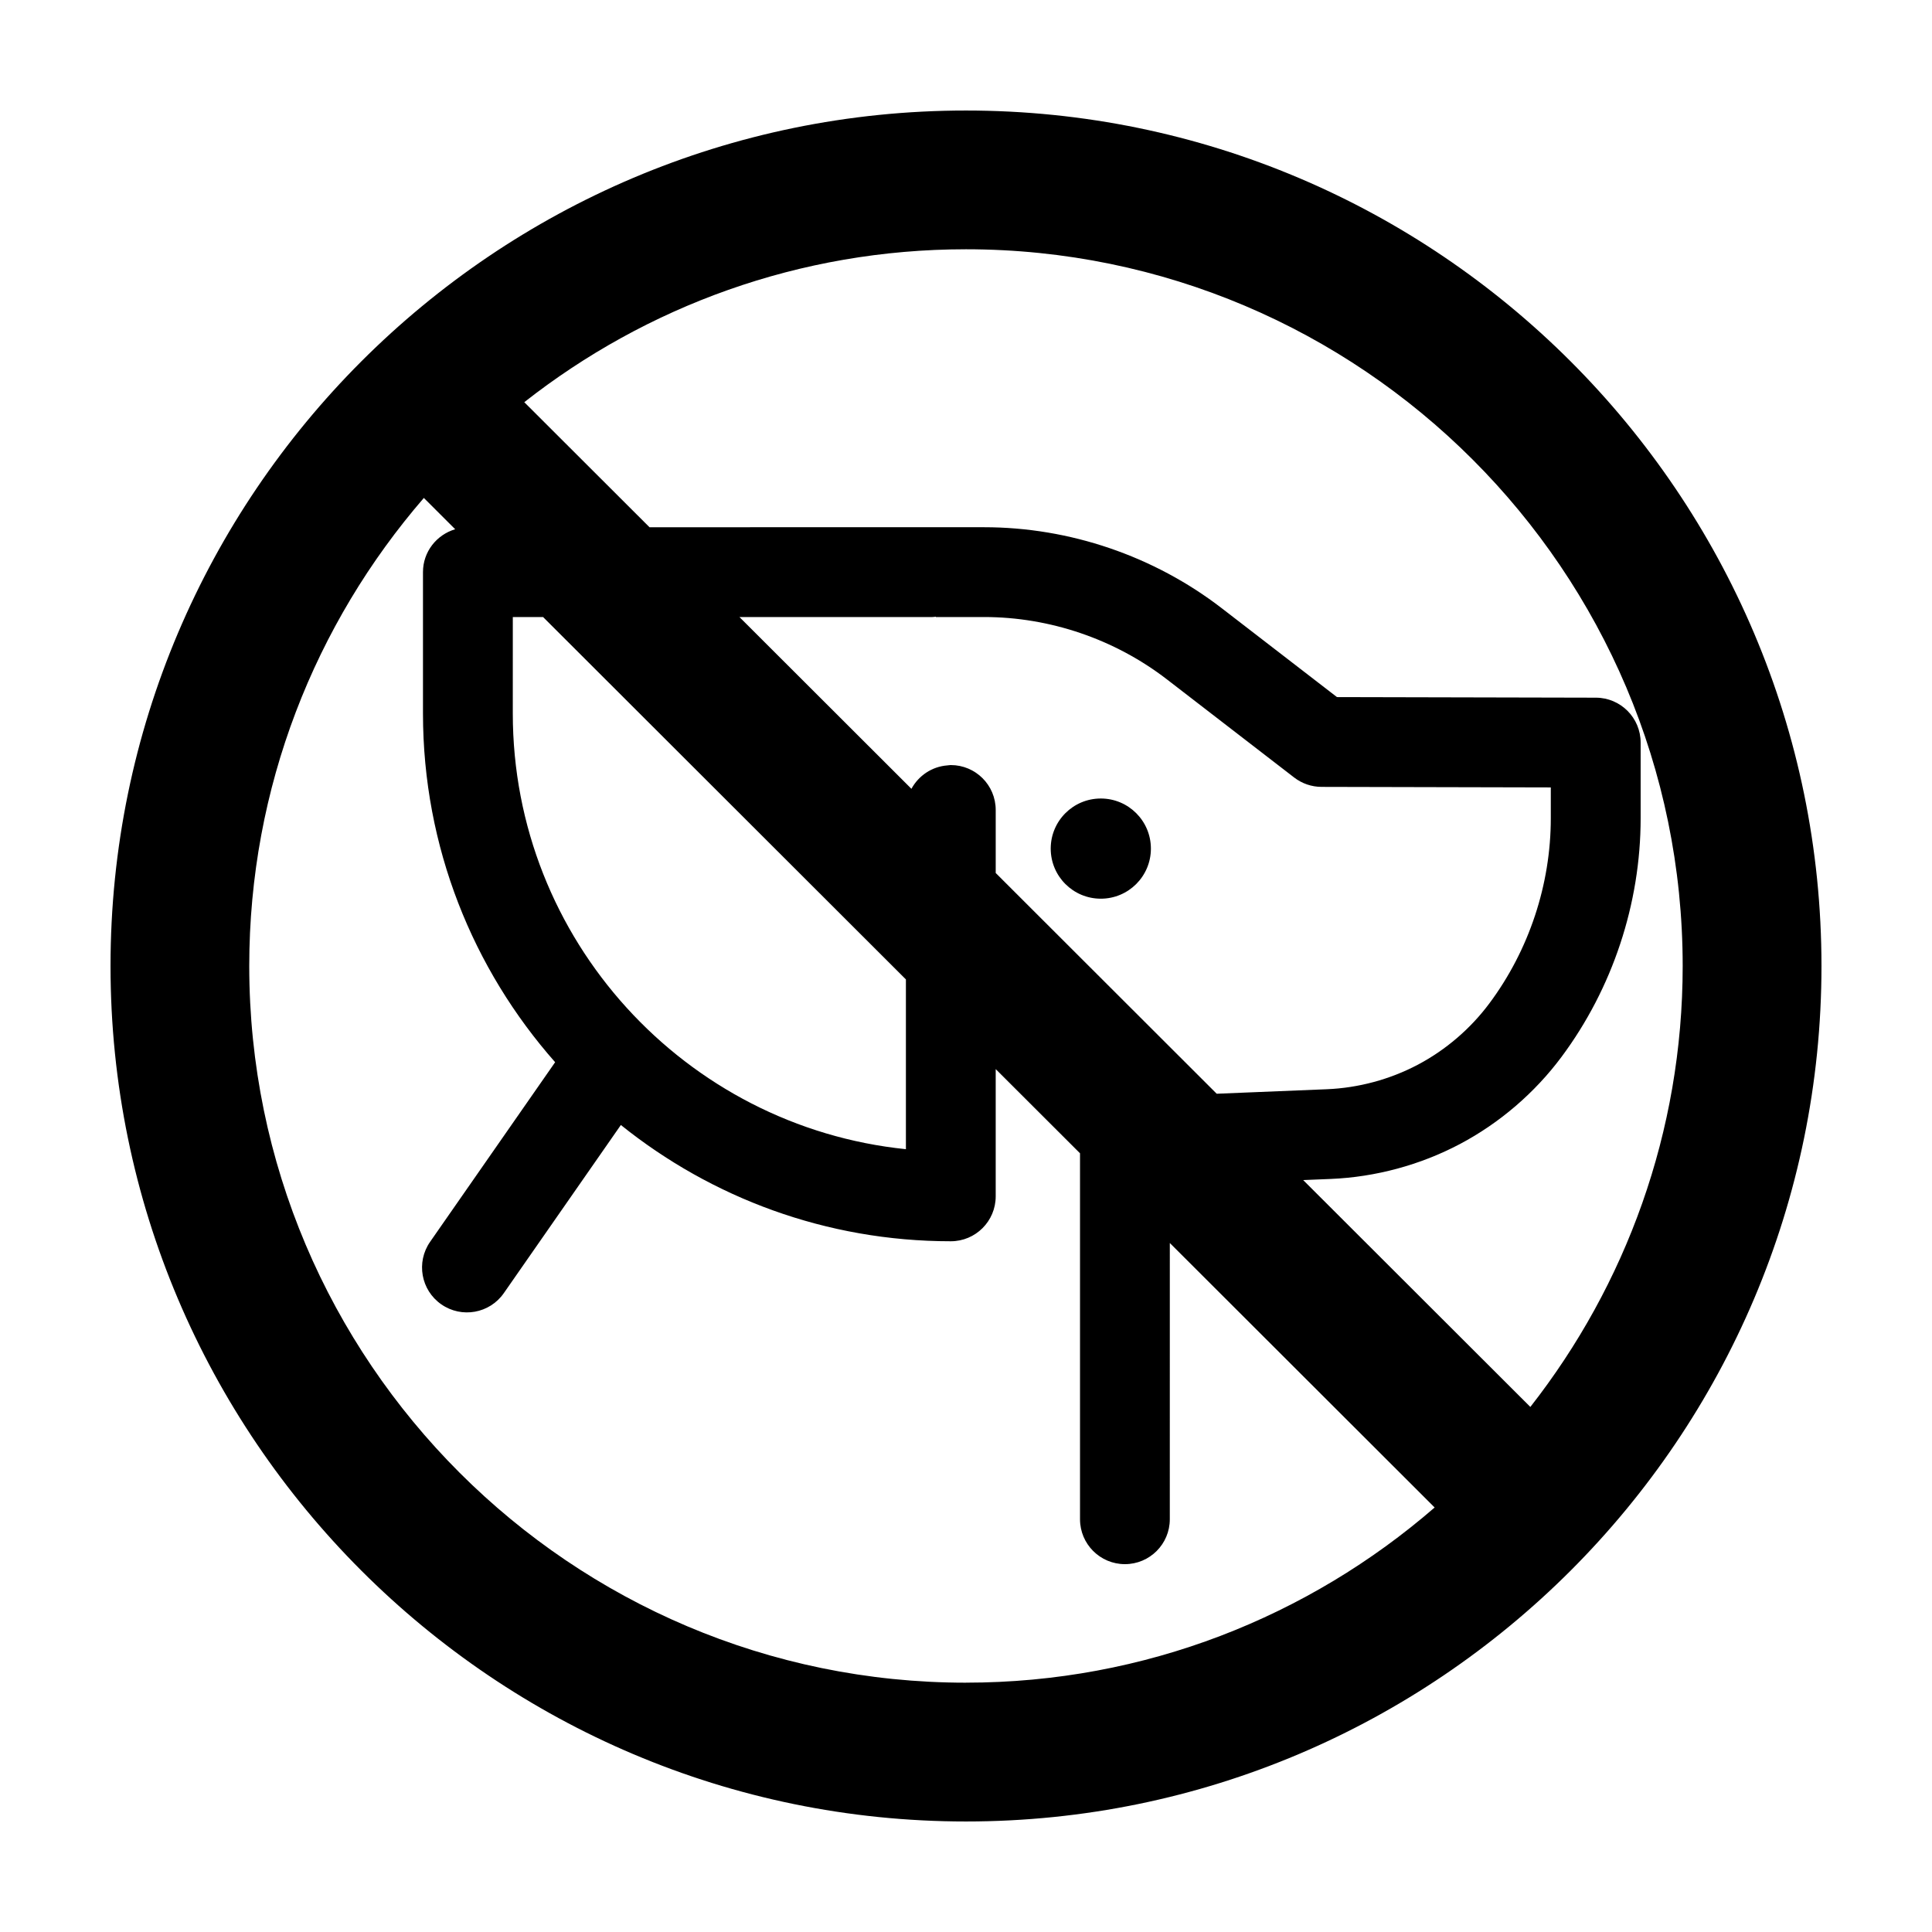
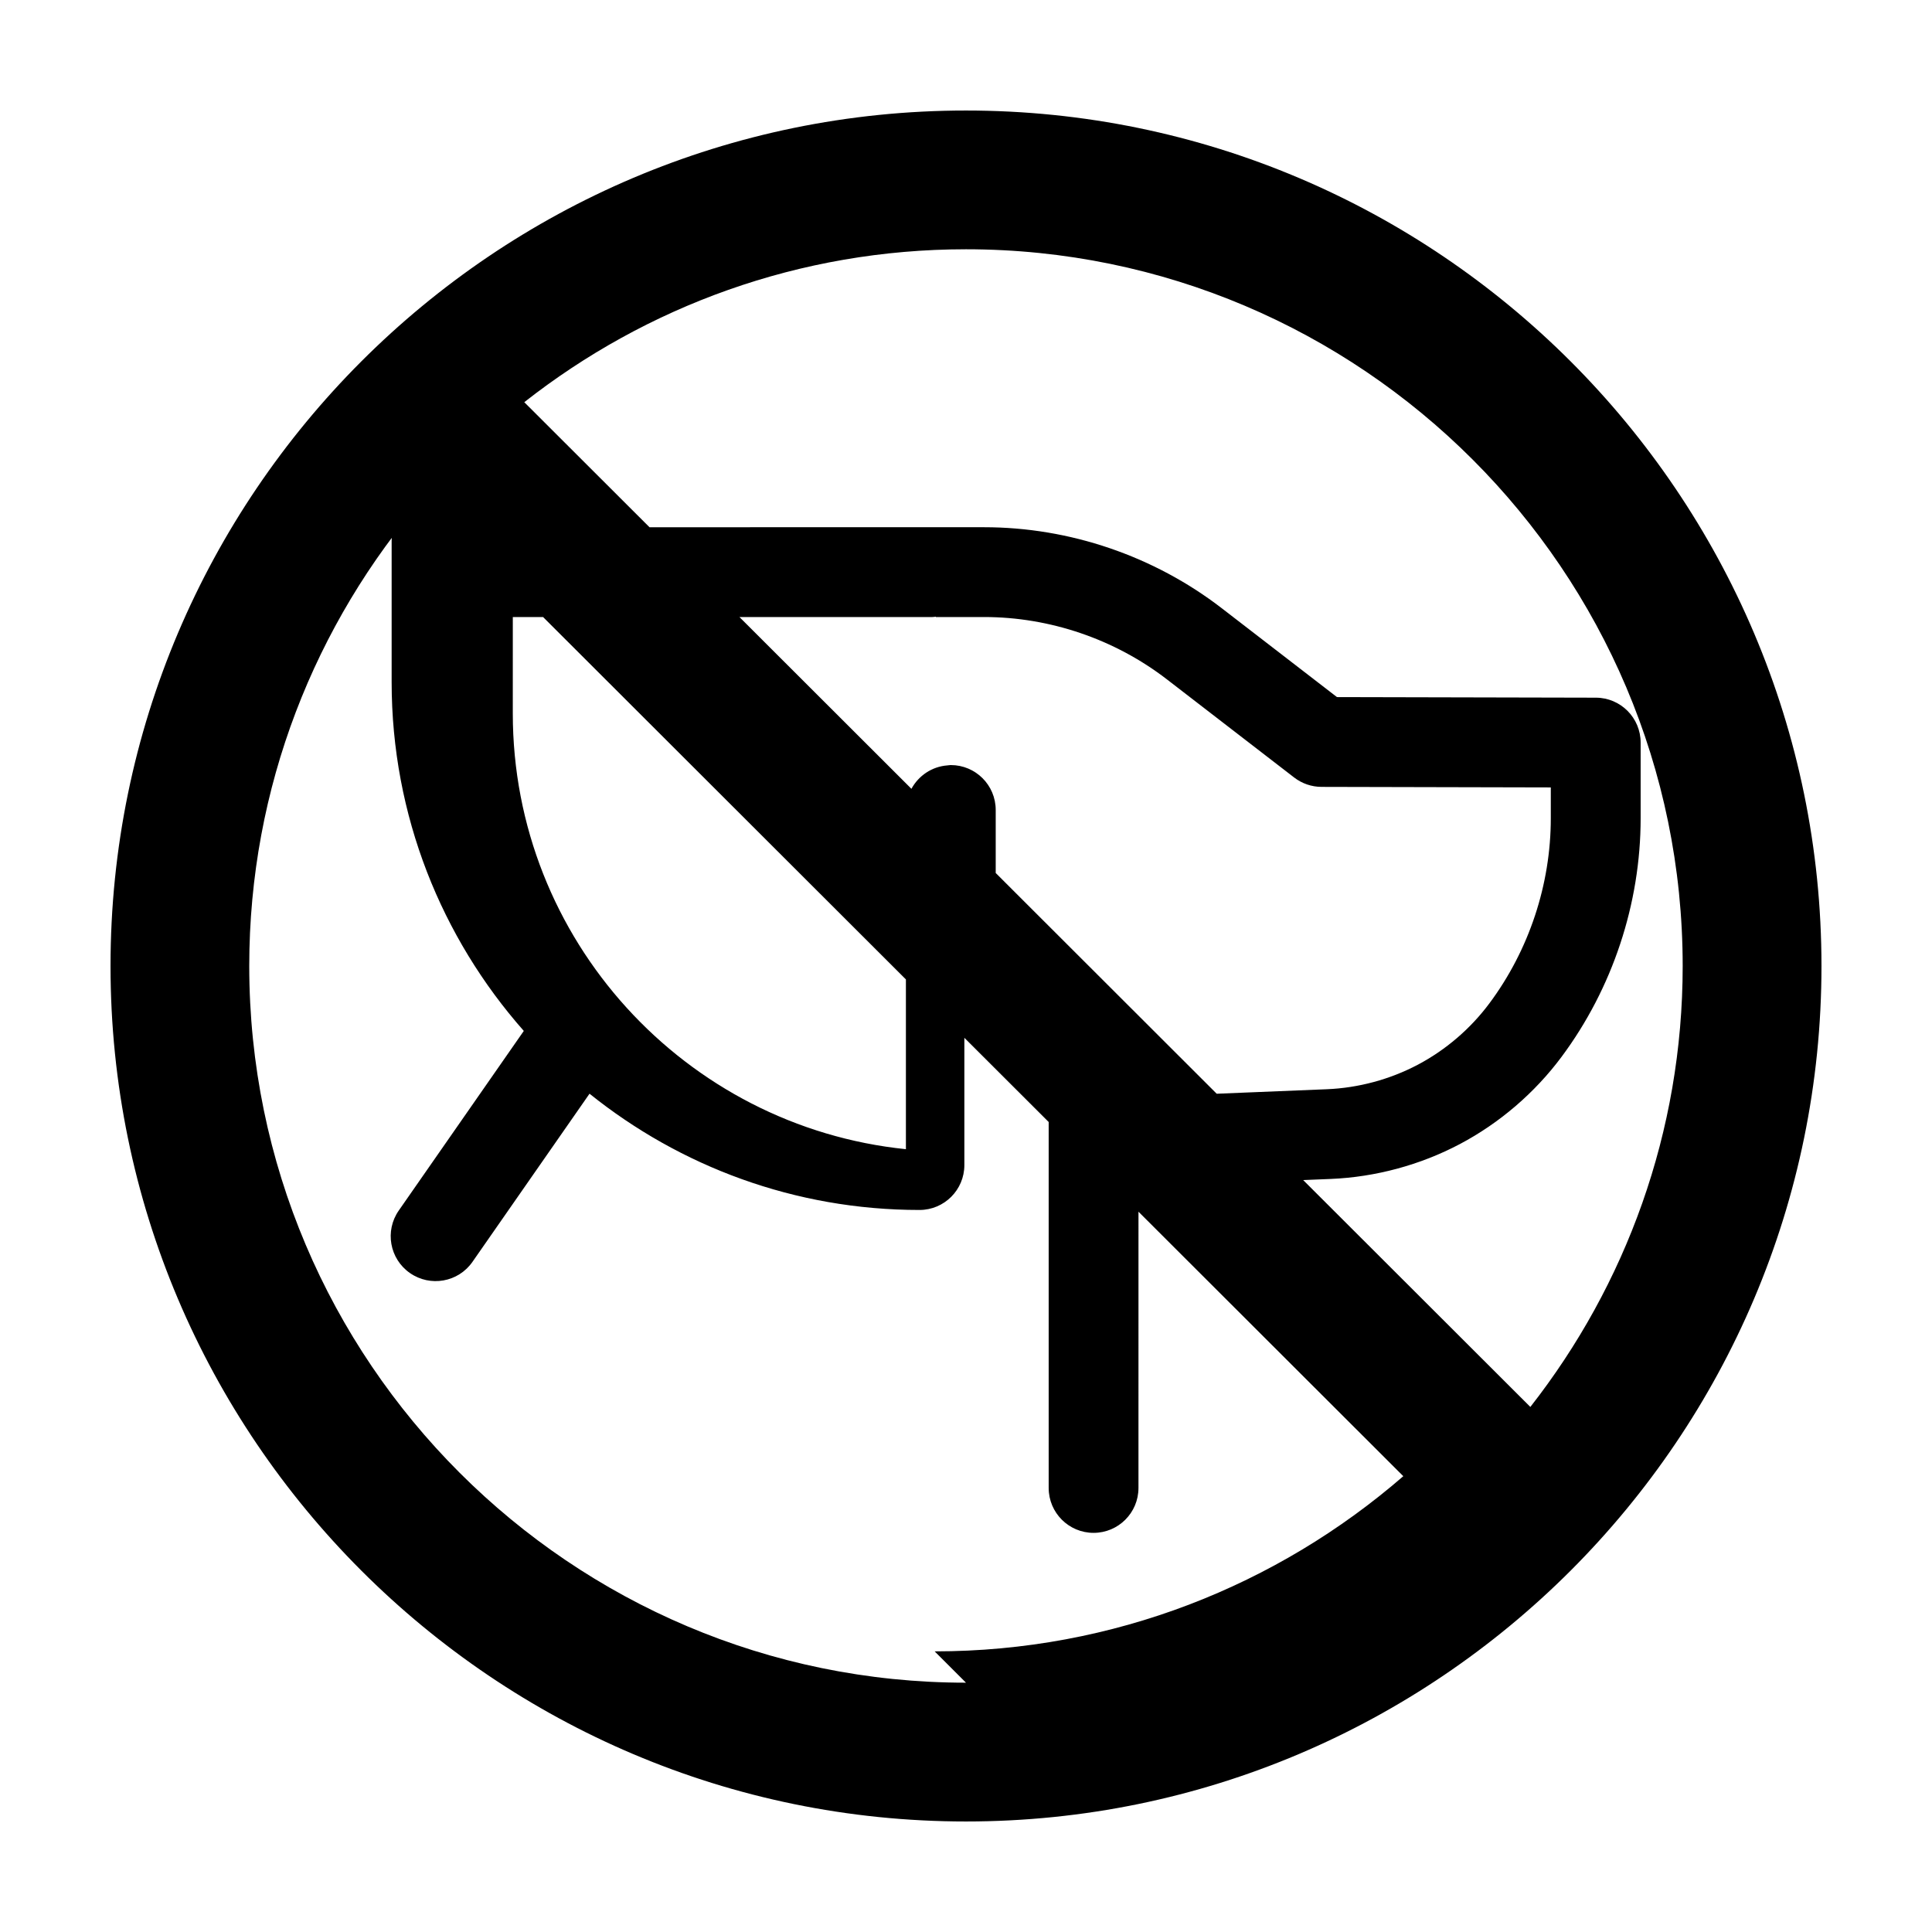
<svg xmlns="http://www.w3.org/2000/svg" fill="#000000" width="800px" height="800px" version="1.1" viewBox="144 144 512 512">
  <g>
-     <path d="m449 368.89c0 7.332-5.945 13.273-13.277 13.273-7.332 0-13.273-5.941-13.273-13.273s5.941-13.277 13.273-13.277c7.332 0 13.277 5.945 13.277 13.277" />
-     <path d="m400 173.29c-125.01 0-226.71 101.7-226.71 226.71s101.7 226.71 226.71 226.71 226.71-101.7 226.71-226.71c-0.004-125.01-101.71-226.71-226.71-226.71zm-120.1 134.23h8.02l96.156 96.039v44.988c-58.441-5.977-104.18-55.484-104.18-115.47zm116.07 39.23c-0.312 0-0.605 0.07-0.91 0.09-4.137 0.316-7.644 2.75-9.523 6.203l-45.578-45.523h51.141c0.312 0 0.605-0.066 0.91-0.09l0.004 0.09h12.777c17.422 0 34.633 5.871 48.453 16.52l33.727 26.012c2.074 1.602 4.621 2.473 7.238 2.481l60.77 0.141v8.168c0 17.551-5.773 34.965-16.258 49.035-5.008 6.731-11.562 12.359-18.969 16.277-7.394 3.906-15.738 6.156-24.105 6.504l-29.207 1.195-58.566-58.5v-16.703c0-6.574-5.324-11.898-11.902-11.898zm4.023 243.18c-104.73 0-189.94-85.203-189.94-189.94 0-47.379 17.477-90.723 46.27-124.03l8.305 8.293c-4.922 1.461-8.535 5.965-8.535 11.355v37.457c0 35.414 13.25 67.766 35.023 92.434l-33.137 47.602c-3.754 5.394-2.43 12.812 2.969 16.566 5.391 3.754 12.812 2.43 16.566-2.969l31.02-44.562c23.973 19.254 54.371 30.812 87.438 30.812 6.57 0 11.898-5.324 11.898-11.898v-33.727l22.344 22.312v96.984c0 6.574 5.332 11.898 11.898 11.898 6.57 0 11.898-5.324 11.898-11.898l0.004-73.211 70.18 70.094c-33.328 28.887-76.746 46.422-124.2 46.422zm149.56-73.078-60.199-60.121 7.281-0.297c11.891-0.492 23.73-3.691 34.25-9.246 10.523-5.57 19.836-13.562 26.938-23.105 13.516-18.148 20.965-40.613 20.965-63.25v-20.043c0-6.559-5.309-11.887-11.871-11.898l-68.605-0.156-30.527-23.543c-17.965-13.852-40.336-21.473-62.984-21.473h-62.031c-0.02 0-0.039 0.004-0.059 0.004h-26.582l-33.188-33.141c32.285-25.355 72.914-40.523 117.05-40.523 104.73 0 189.94 85.203 189.94 189.94-0.004 44.047-15.117 84.602-40.375 116.86z" />
+     <path d="m400 173.29c-125.01 0-226.71 101.7-226.71 226.71s101.7 226.71 226.71 226.71 226.71-101.7 226.71-226.71c-0.004-125.01-101.71-226.71-226.71-226.71zm-120.1 134.23h8.02l96.156 96.039v44.988c-58.441-5.977-104.18-55.484-104.18-115.47zm116.07 39.23c-0.312 0-0.605 0.07-0.91 0.09-4.137 0.316-7.644 2.75-9.523 6.203l-45.578-45.523h51.141c0.312 0 0.605-0.066 0.91-0.09l0.004 0.09h12.777c17.422 0 34.633 5.871 48.453 16.52l33.727 26.012c2.074 1.602 4.621 2.473 7.238 2.481l60.77 0.141v8.168c0 17.551-5.773 34.965-16.258 49.035-5.008 6.731-11.562 12.359-18.969 16.277-7.394 3.906-15.738 6.156-24.105 6.504l-29.207 1.195-58.566-58.5v-16.703c0-6.574-5.324-11.898-11.902-11.898zm4.023 243.18c-104.73 0-189.94-85.203-189.94-189.94 0-47.379 17.477-90.723 46.27-124.03c-4.922 1.461-8.535 5.965-8.535 11.355v37.457c0 35.414 13.25 67.766 35.023 92.434l-33.137 47.602c-3.754 5.394-2.43 12.812 2.969 16.566 5.391 3.754 12.812 2.43 16.566-2.969l31.02-44.562c23.973 19.254 54.371 30.812 87.438 30.812 6.57 0 11.898-5.324 11.898-11.898v-33.727l22.344 22.312v96.984c0 6.574 5.332 11.898 11.898 11.898 6.57 0 11.898-5.324 11.898-11.898l0.004-73.211 70.18 70.094c-33.328 28.887-76.746 46.422-124.2 46.422zm149.56-73.078-60.199-60.121 7.281-0.297c11.891-0.492 23.73-3.691 34.25-9.246 10.523-5.57 19.836-13.562 26.938-23.105 13.516-18.148 20.965-40.613 20.965-63.25v-20.043c0-6.559-5.309-11.887-11.871-11.898l-68.605-0.156-30.527-23.543c-17.965-13.852-40.336-21.473-62.984-21.473h-62.031c-0.02 0-0.039 0.004-0.059 0.004h-26.582l-33.188-33.141c32.285-25.355 72.914-40.523 117.05-40.523 104.73 0 189.94 85.203 189.94 189.94-0.004 44.047-15.117 84.602-40.375 116.86z" />
  </g>
</svg>